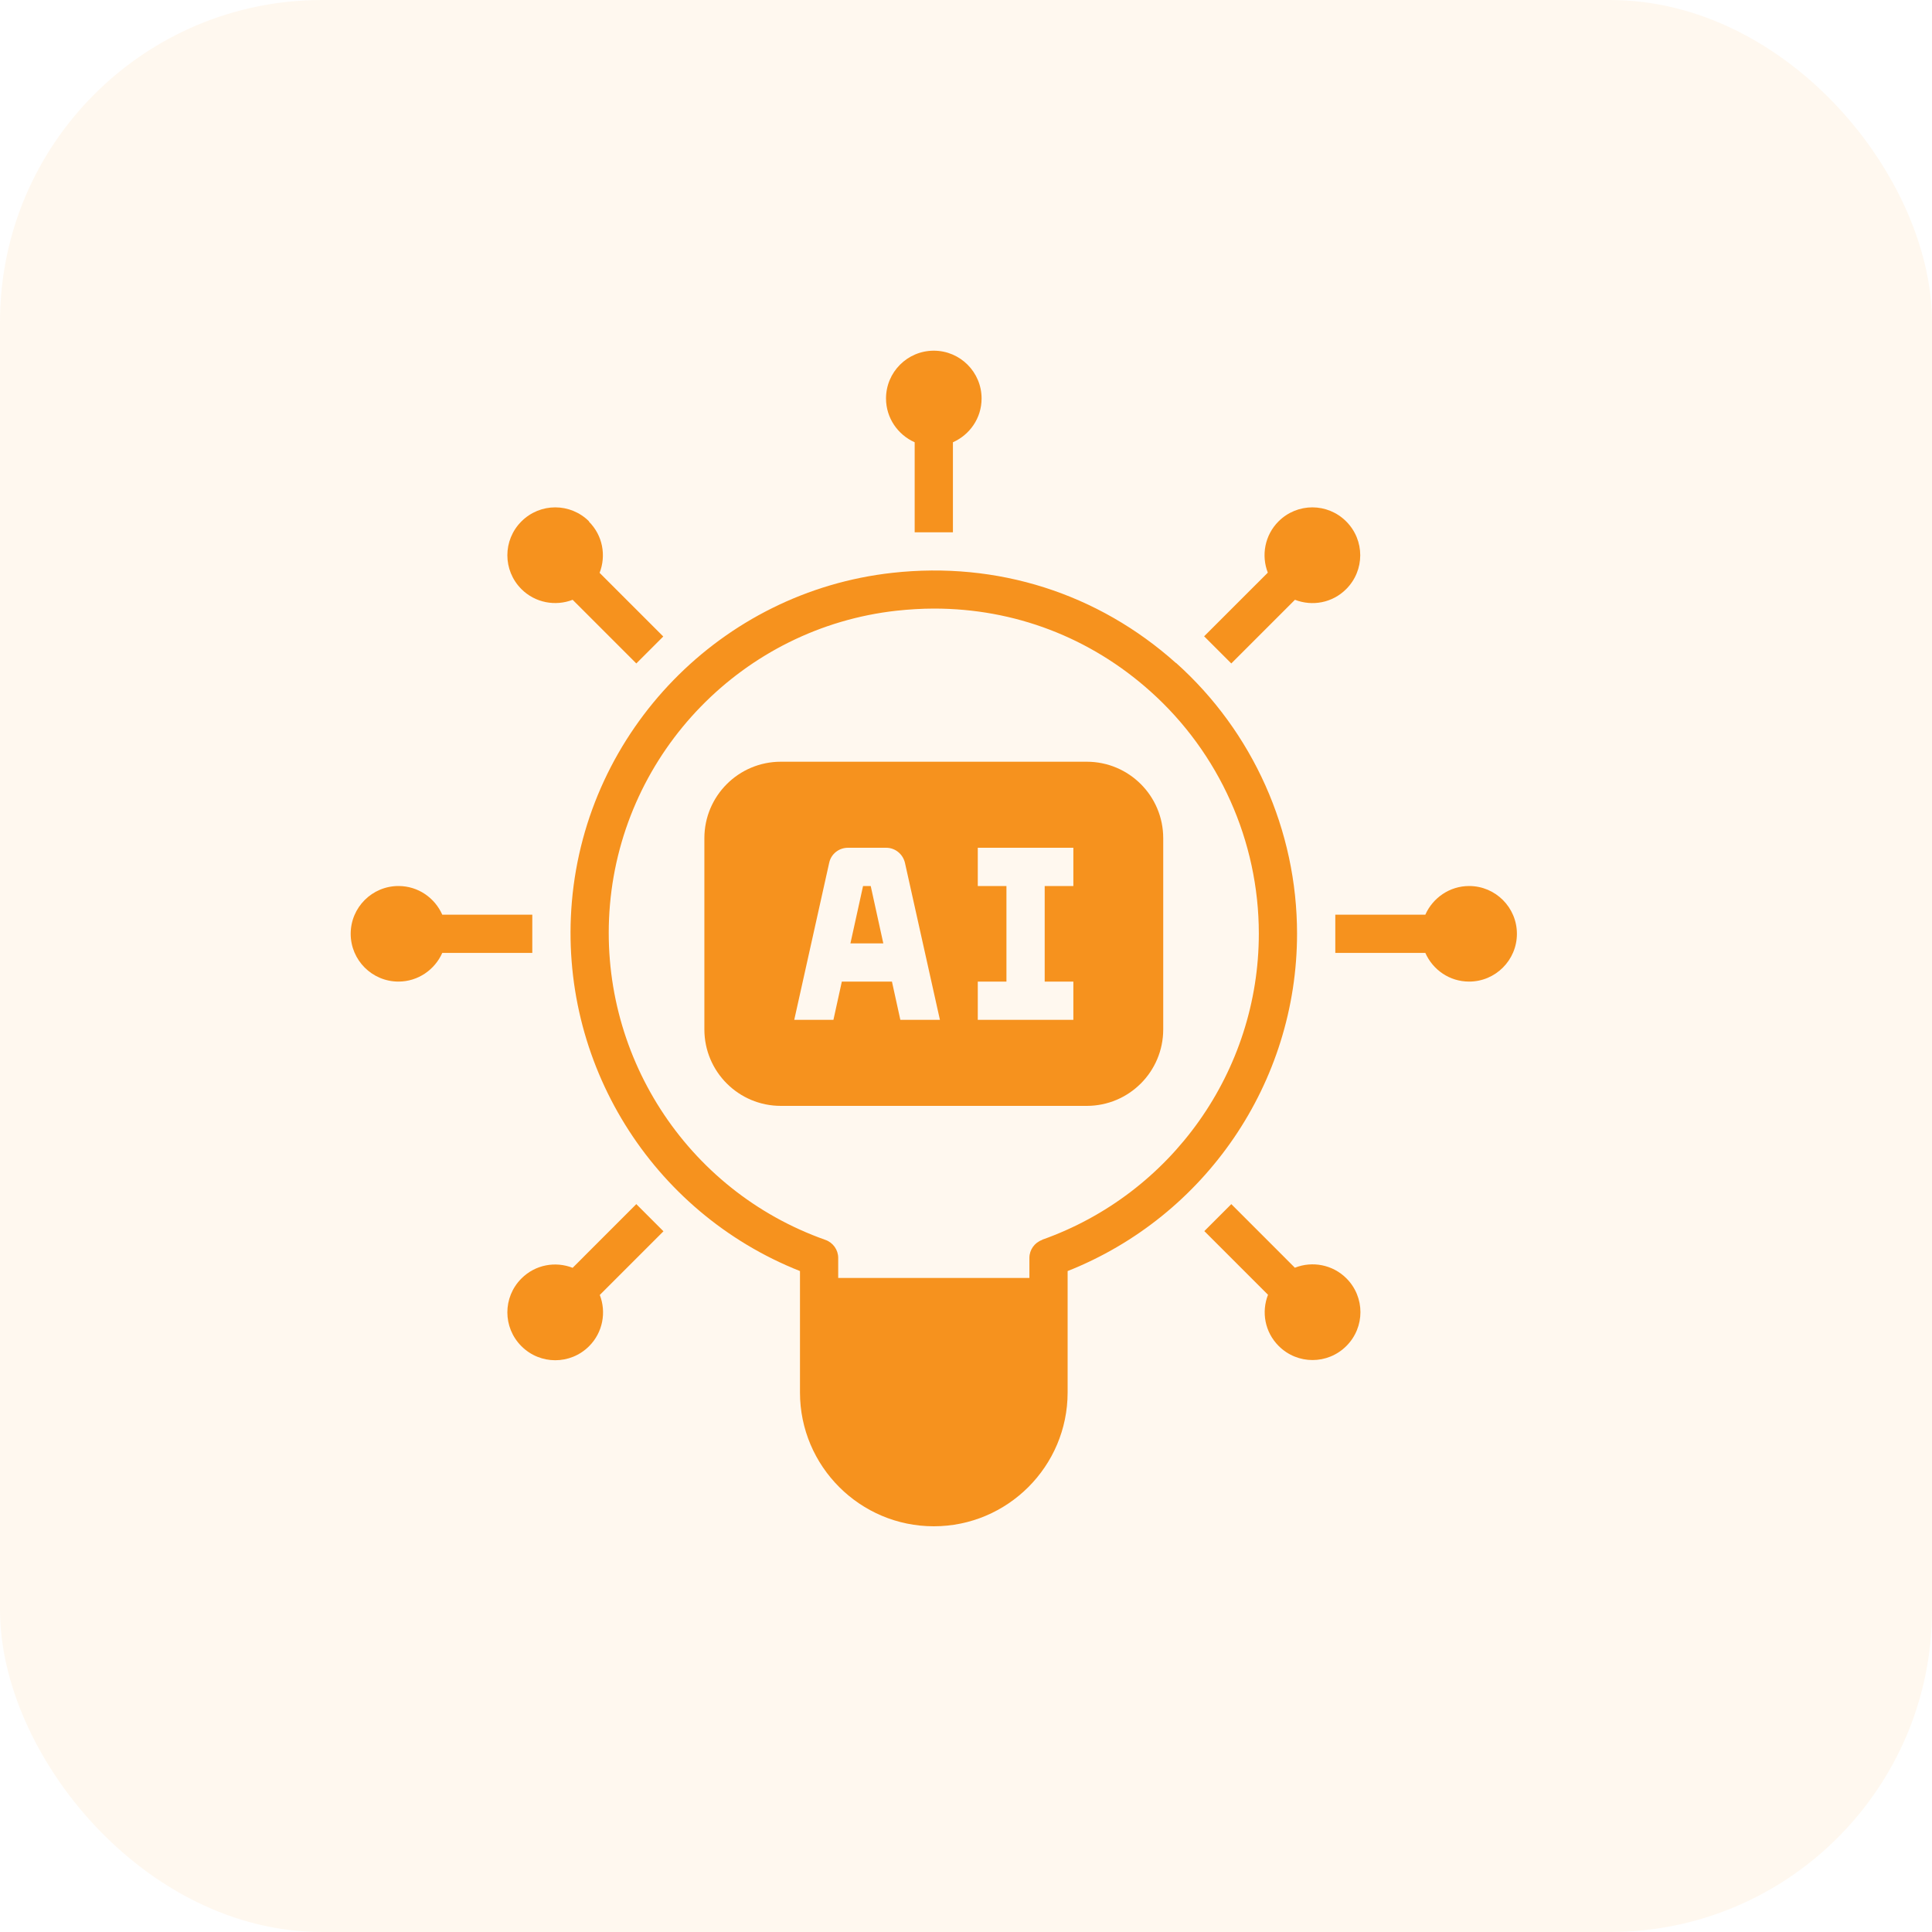
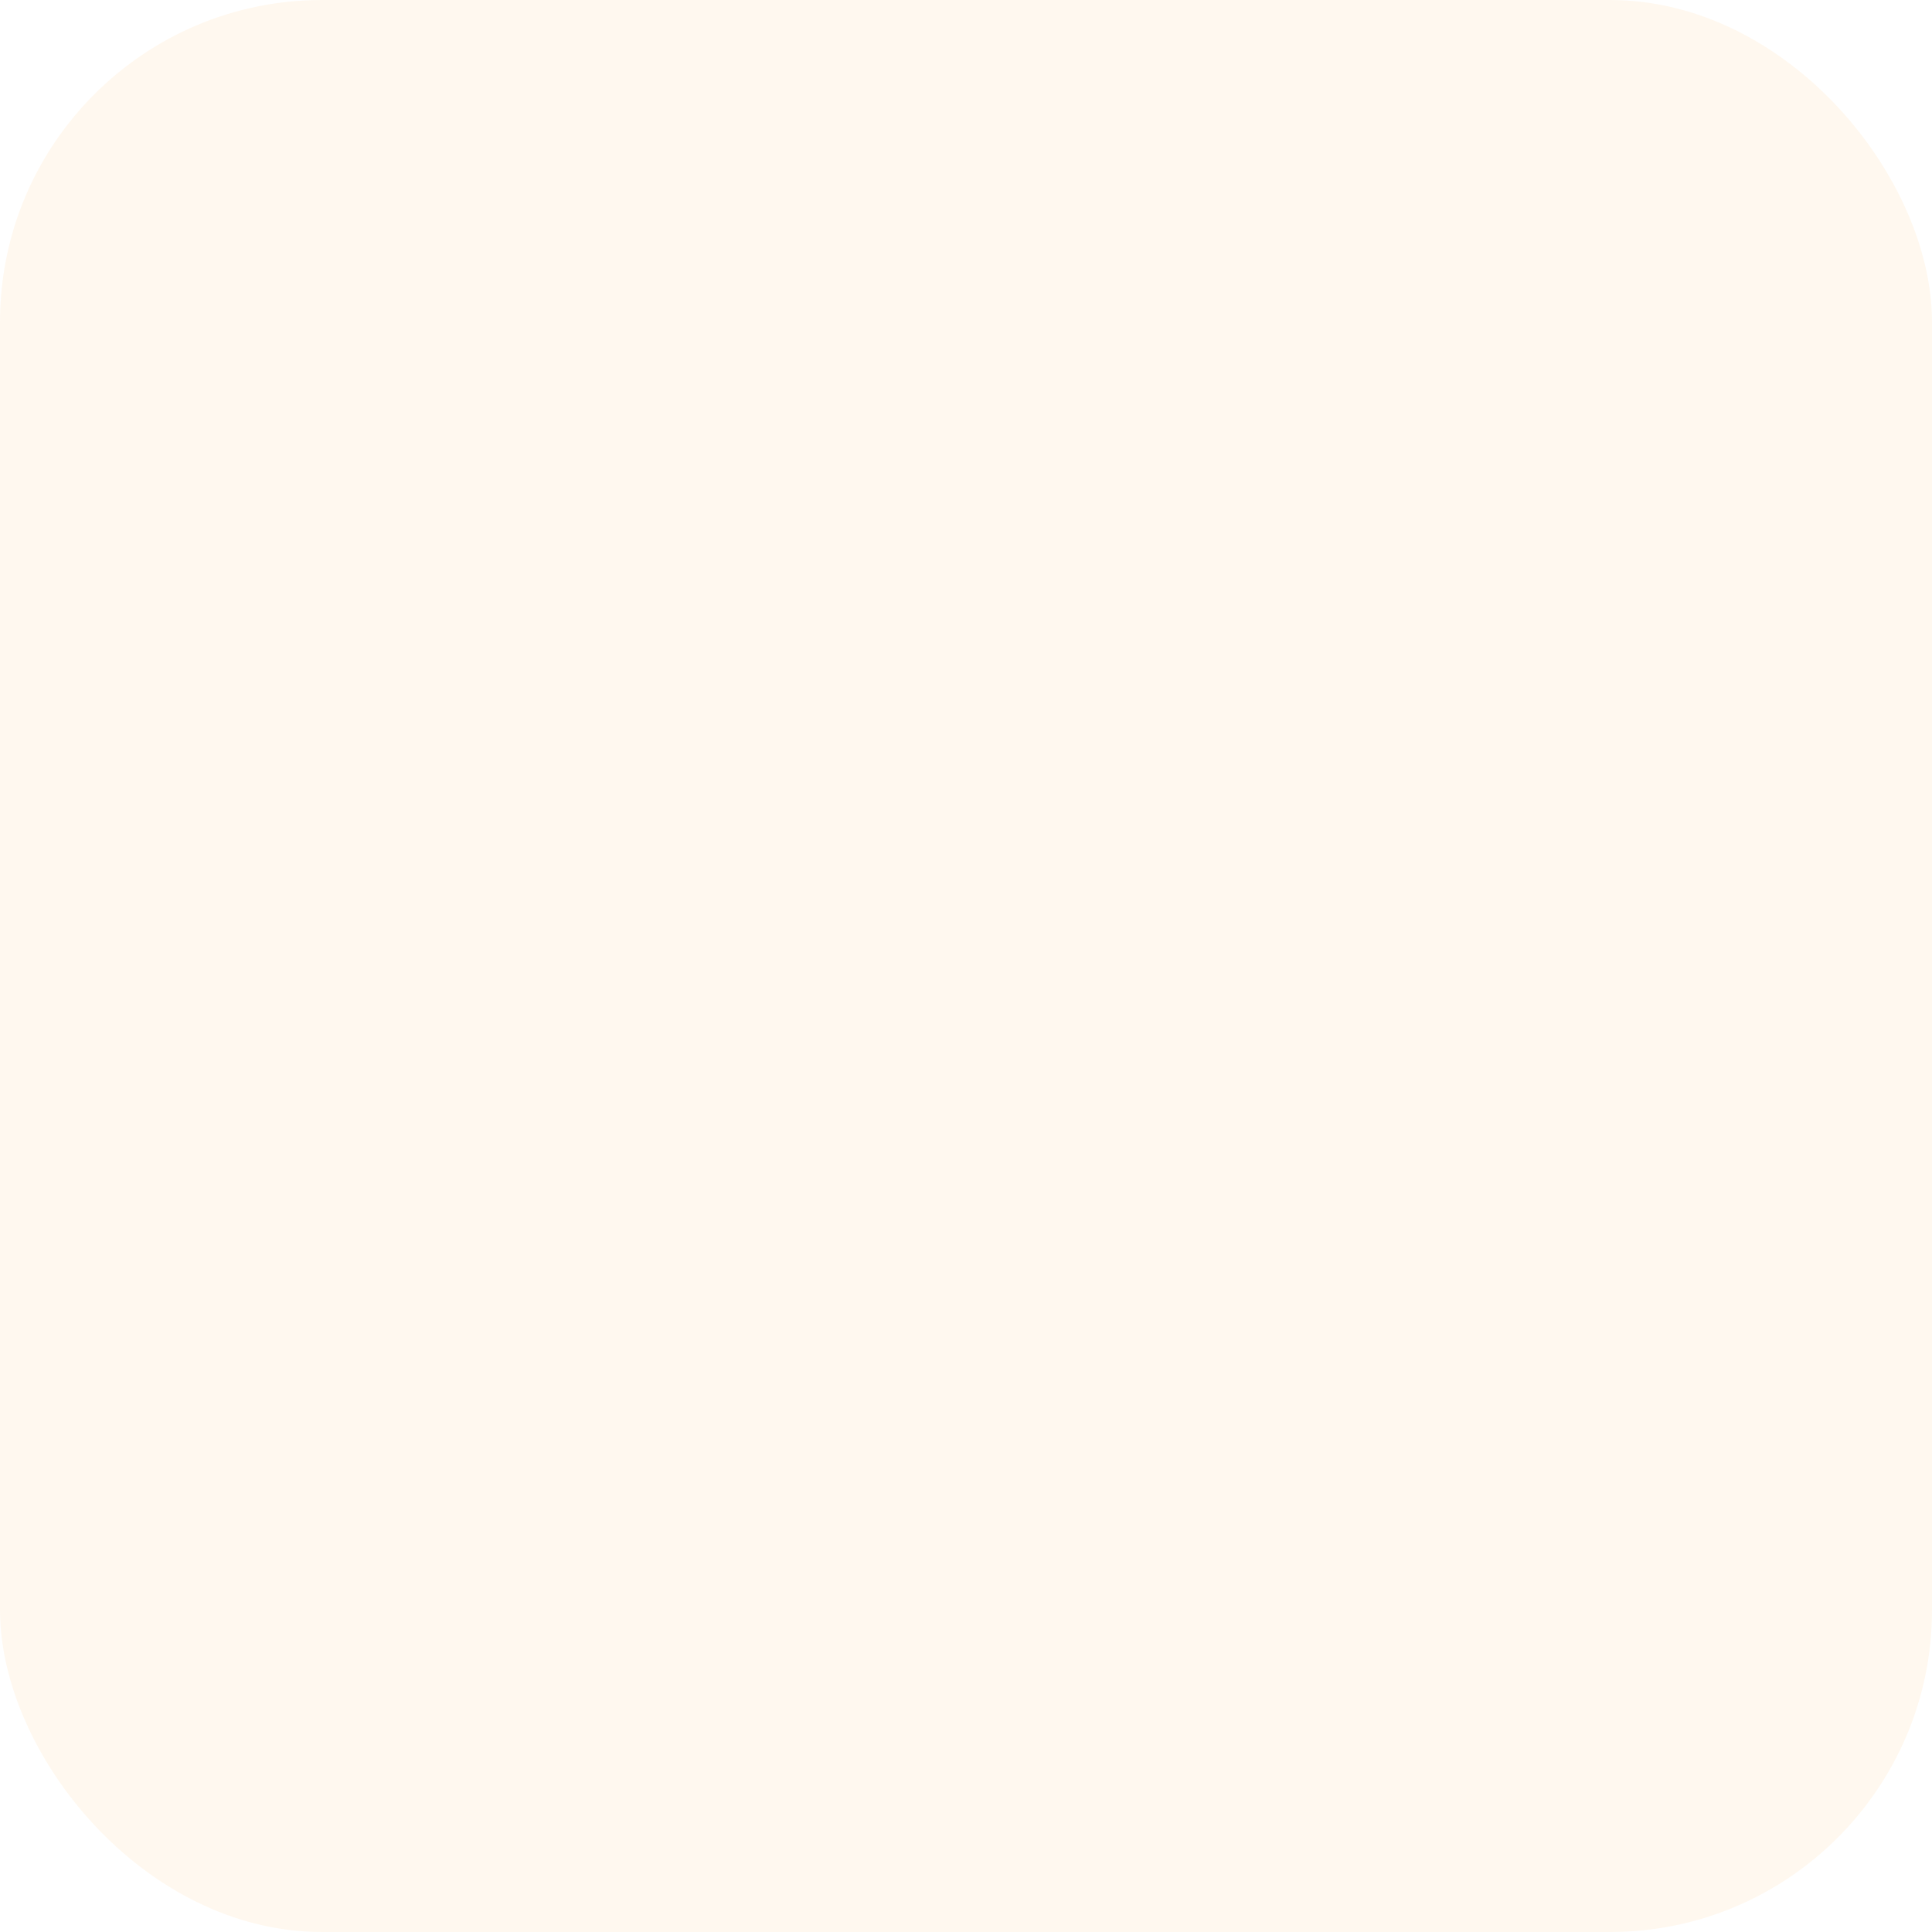
<svg xmlns="http://www.w3.org/2000/svg" width="60" height="60" viewBox="0 0 60 60" fill="none">
  <rect width="60" height="60" rx="10" fill="#FFB560" fill-opacity="0.1" />
  <g clip-path="url(#clip0_345_277)">
-     <path d="M36.523 20.593C34.1 18.425 30.971 17.428 27.712 17.79C22.404 18.378 18.218 22.677 17.76 28.003C17.333 32.99 20.23 37.645 24.844 39.474V43.244C24.844 45.536 26.708 47.4 29 47.4C31.292 47.4 33.156 45.536 33.156 43.244V39.474C37.437 37.776 40.281 33.62 40.281 28.994C40.281 25.788 38.91 22.724 36.523 20.587V20.593ZM32.367 38.506C32.129 38.589 31.969 38.815 31.969 39.064V39.688H26.031V39.064C26.031 38.815 25.871 38.589 25.634 38.506C21.299 36.974 18.55 32.693 18.942 28.104C19.352 23.336 23.092 19.494 27.842 18.966C28.234 18.924 28.626 18.9 29.012 18.9C31.5 18.9 33.851 19.791 35.727 21.471C37.865 23.383 39.094 26.126 39.094 28.994C39.094 33.257 36.392 37.075 32.367 38.5V38.506Z" fill="#F6921E" />
-     <path d="M29.594 16.531V13.735C30.116 13.503 30.484 12.987 30.484 12.375C30.484 11.556 29.819 10.891 29 10.891C28.181 10.891 27.516 11.556 27.516 12.375C27.516 12.981 27.884 13.503 28.406 13.735V16.531H29.594Z" fill="#F6921E" />
-     <path d="M45.625 27.516C45.019 27.516 44.497 27.884 44.265 28.406H41.469V29.594H44.265C44.497 30.116 45.013 30.484 45.625 30.484C46.444 30.484 47.109 29.819 47.109 29C47.109 28.181 46.444 27.516 45.625 27.516Z" fill="#F6921E" />
    <path d="M16.531 28.406H13.735C13.503 27.884 12.987 27.516 12.375 27.516C11.556 27.516 10.891 28.181 10.891 29C10.891 29.819 11.556 30.484 12.375 30.484C12.981 30.484 13.503 30.116 13.735 29.594H16.531V28.406Z" fill="#F6921E" />
-     <path d="M40.216 39.373L38.239 37.395L37.401 38.233L39.379 40.21C39.171 40.744 39.278 41.368 39.711 41.801C40.293 42.383 41.231 42.383 41.813 41.801C42.395 41.219 42.395 40.281 41.813 39.699C41.385 39.272 40.756 39.159 40.222 39.367L40.216 39.373Z" fill="#F6921E" />
    <path d="M18.295 16.193C17.713 15.611 16.775 15.611 16.193 16.193C15.611 16.775 15.611 17.713 16.193 18.295C16.62 18.722 17.25 18.835 17.784 18.627L19.761 20.604L20.598 19.767L18.621 17.79C18.829 17.256 18.722 16.632 18.289 16.199L18.295 16.193Z" fill="#F6921E" />
    <path d="M38.239 20.604L40.216 18.627C40.75 18.835 41.374 18.728 41.807 18.295C42.389 17.713 42.389 16.775 41.807 16.193C41.225 15.611 40.287 15.611 39.705 16.193C39.278 16.62 39.165 17.25 39.373 17.784L37.395 19.761L38.233 20.598L38.239 20.604Z" fill="#F6921E" />
    <path d="M19.761 37.395L17.784 39.373C17.25 39.165 16.626 39.272 16.193 39.705C15.611 40.287 15.611 41.225 16.193 41.807C16.775 42.389 17.713 42.389 18.295 41.807C18.722 41.38 18.835 40.75 18.627 40.216L20.604 38.239L19.767 37.401L19.761 37.395Z" fill="#F6921E" />
    <path d="M26.803 27.516L26.411 29.297H27.432L27.041 27.516H26.803Z" fill="#F6921E" />
    <path d="M33.75 23.656H24.25C22.938 23.656 21.875 24.719 21.875 26.031V31.969C21.875 33.281 22.938 34.344 24.25 34.344H33.75C35.062 34.344 36.125 33.281 36.125 31.969V26.031C36.125 24.719 35.062 23.656 33.75 23.656ZM27.961 31.672L27.7 30.484H26.144L25.883 31.672H24.666L25.752 26.791C25.812 26.518 26.055 26.328 26.334 26.328H27.522C27.801 26.328 28.038 26.524 28.103 26.791L29.19 31.672H27.973H27.961ZM33.334 27.516H32.444V30.484H33.334V31.672H30.366V30.484H31.256V27.516H30.366V26.328H33.334V27.516Z" fill="#F6921E" />
  </g>
  <defs>
    <clipPath id="clip0_345_277">
-       <rect width="38" height="38" fill="white" transform="translate(10 10)" />
-     </clipPath>
+       </clipPath>
  </defs>
</svg>